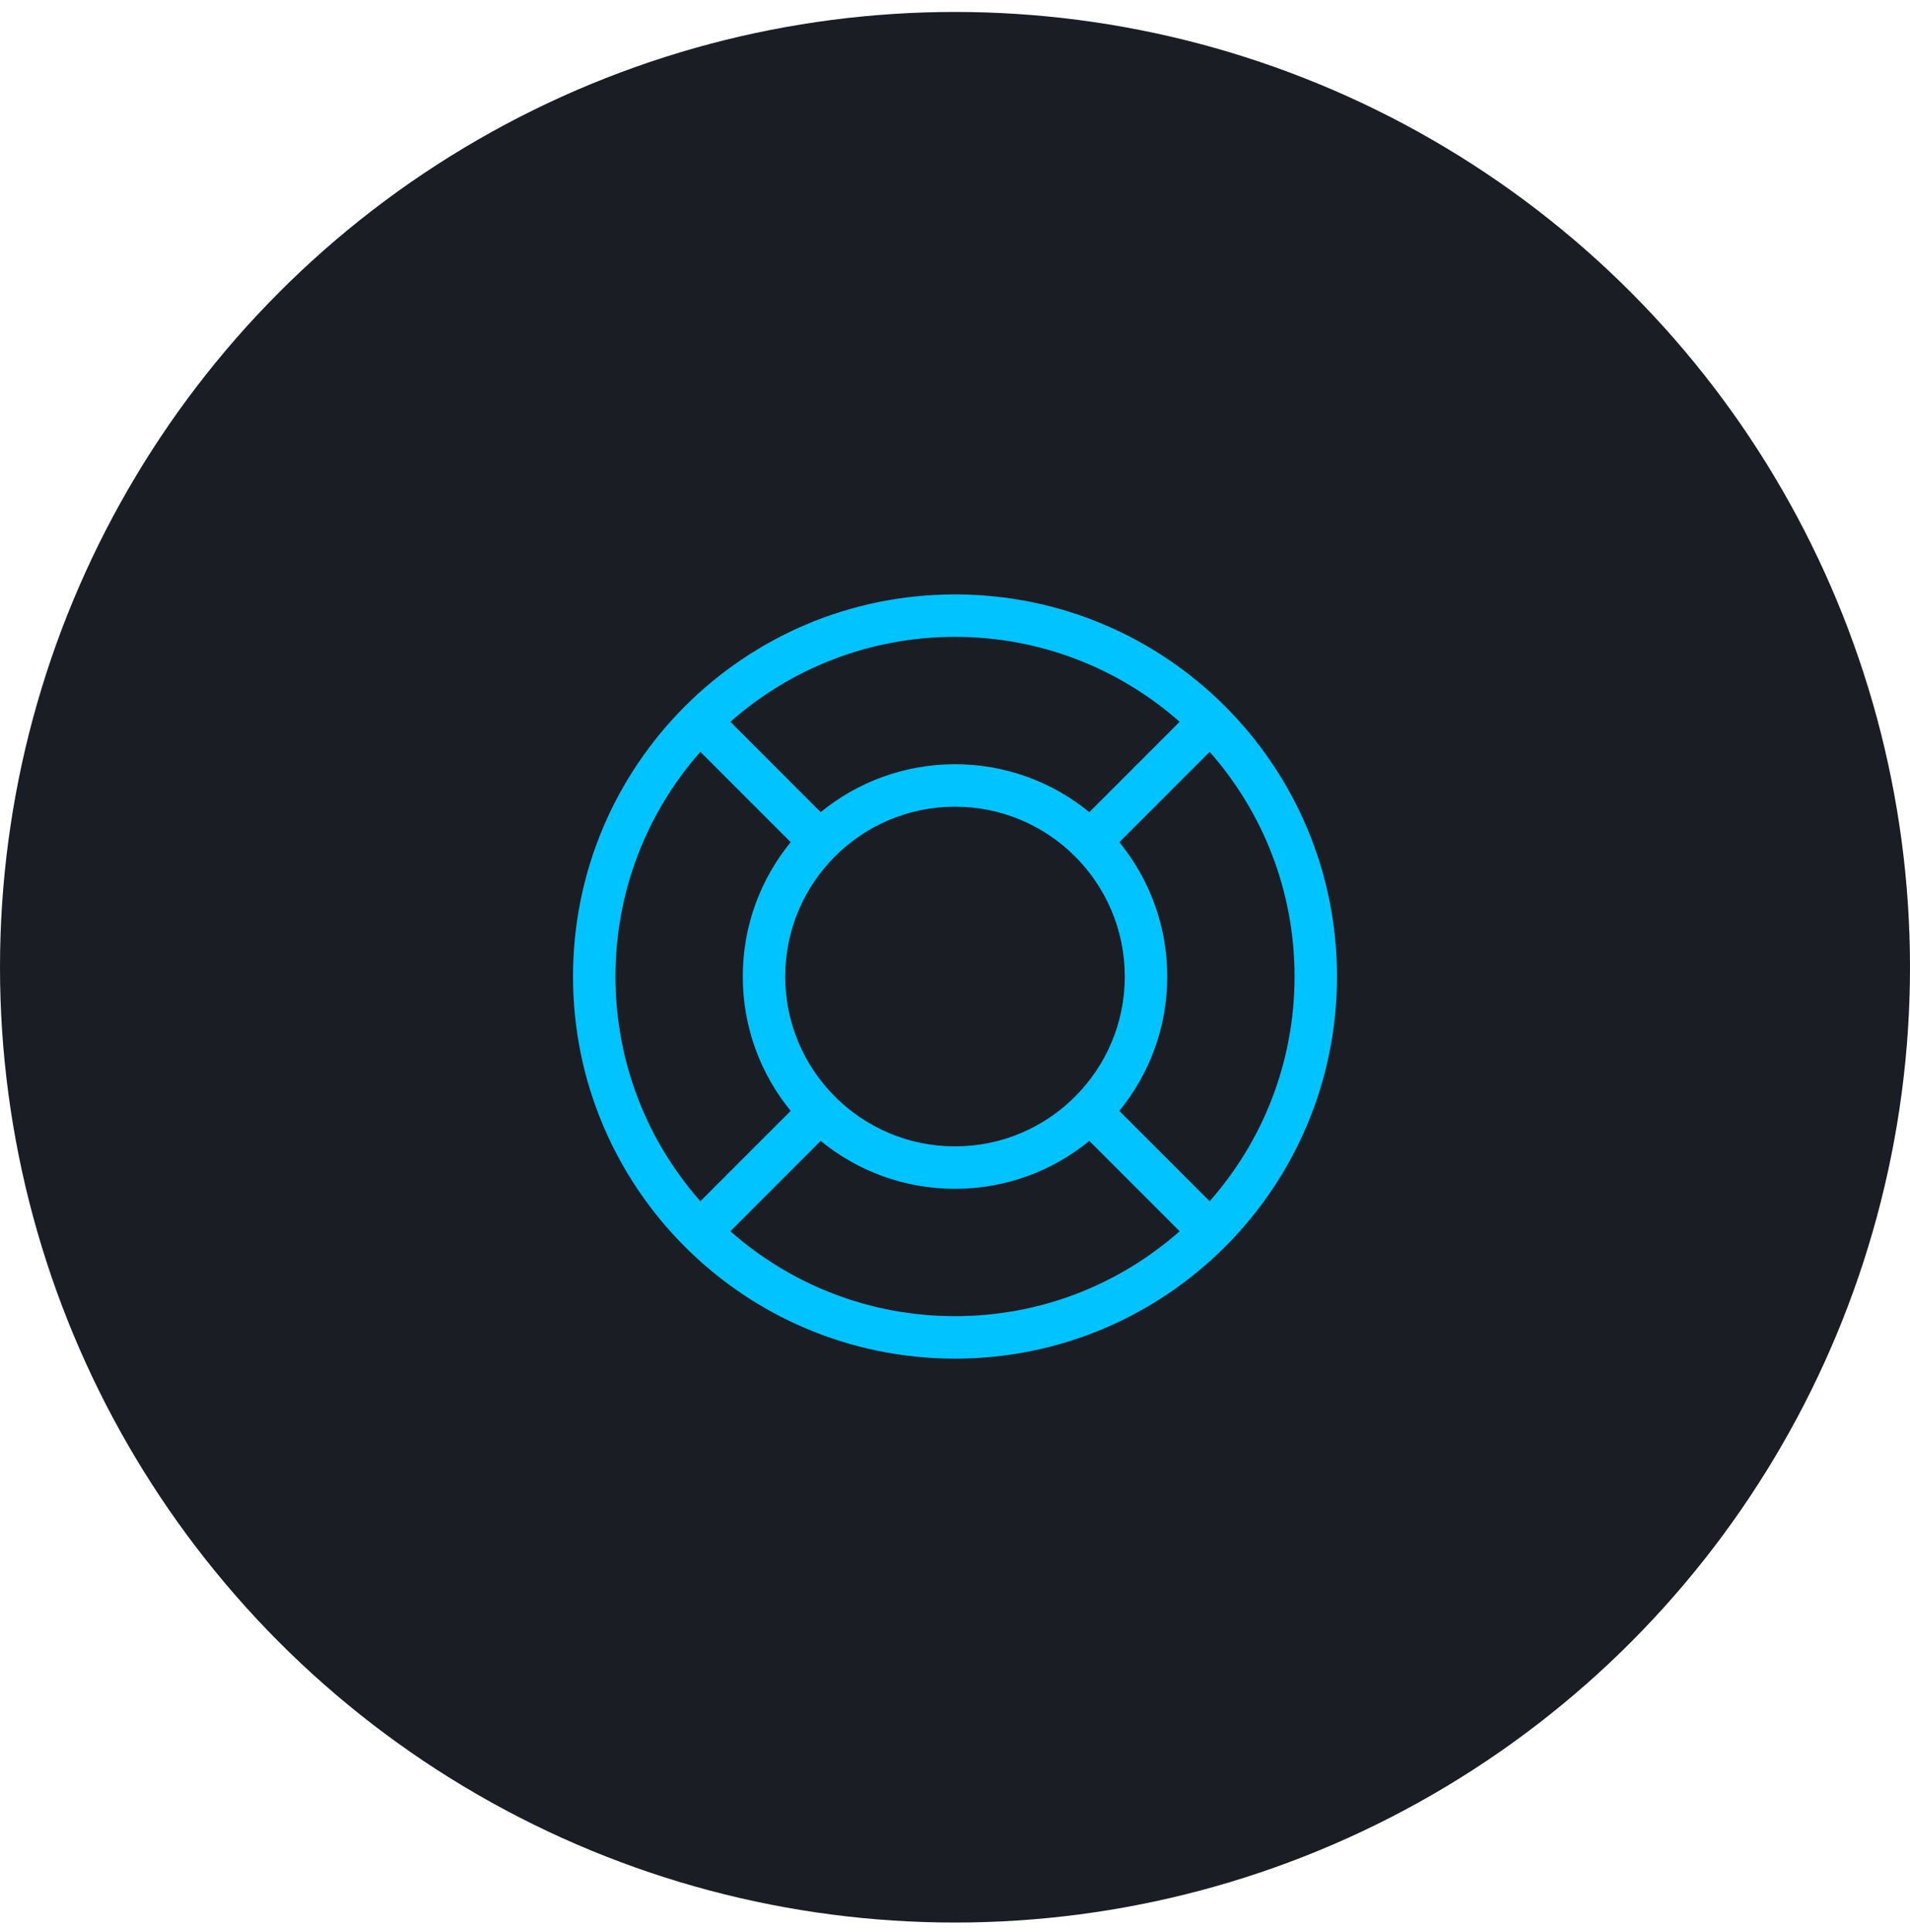
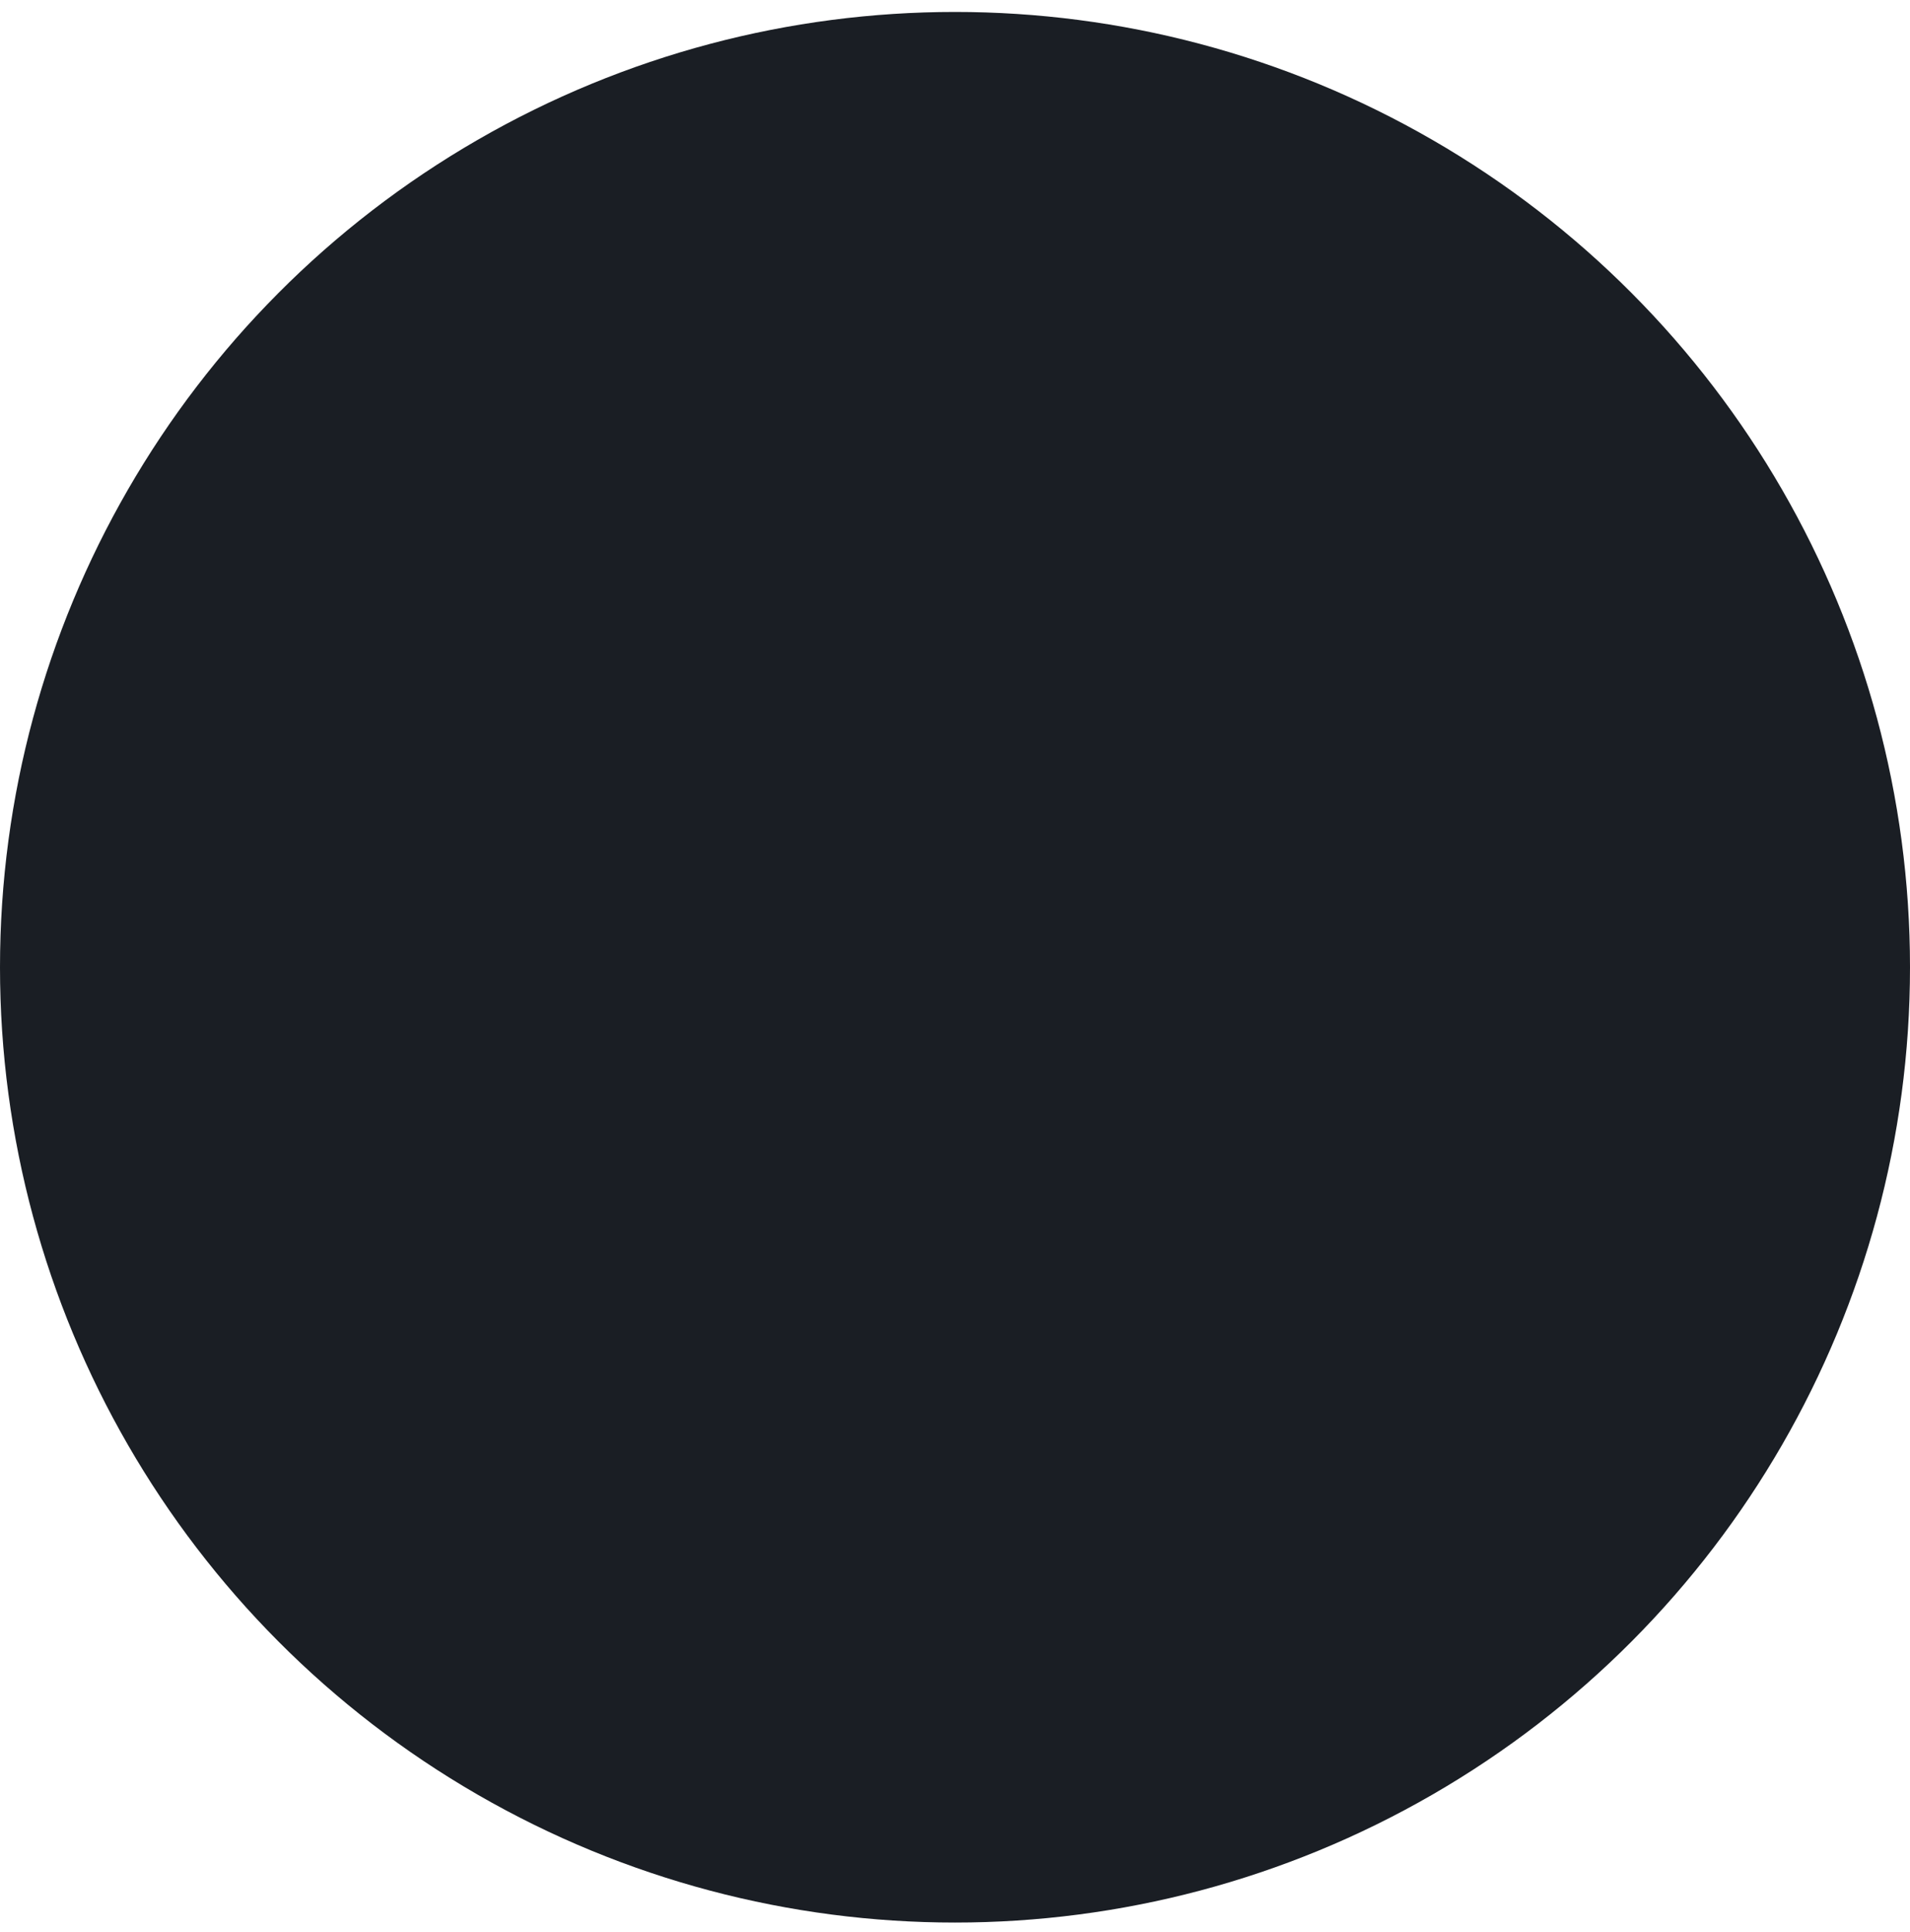
<svg xmlns="http://www.w3.org/2000/svg" width="90" height="91" viewBox="0 0 90 91">
  <g fill="none" fill-rule="evenodd">
    <g fill-rule="nonzero">
      <g>
        <g transform="translate(-1098, -3598) translate(0, 2723) translate(1098, 875.563)">
          <circle cx="45" cy="45" r="45" fill="#1A1E24" />
          <g fill="#00C3FF">
-             <path d="M18 36C8.059 36 0 27.941 0 18S8.059 0 18 0s18 8.059 18 18-8.059 18-18 18zM7.415 29.999C10.236 32.489 13.942 34 18 34c4.058 0 7.764-1.511 10.585-4.001l-4.256-4.256C22.605 27.153 20.4 28 18 28s-4.605-.846-6.329-2.257l-4.256 4.256zm-1.414-1.414l4.256-4.256C8.847 22.605 8 20.4 8 18s.846-4.605 2.257-6.329L6.001 7.415C3.511 10.236 2 13.942 2 18c0 4.058 1.511 7.764 4.001 10.585zM7.415 6l4.256 4.256C13.395 8.847 15.6 8 18 8s4.605.846 6.329 2.257l4.256-4.256C25.764 3.511 22.058 2 18 2c-4.058 0-7.764 1.511-10.585 4.001zM30 7.415l-4.256 4.256C27.153 13.395 28 15.6 28 18s-.846 4.605-2.257 6.329l4.256 4.256C32.489 25.764 34 22.058 34 18c0-4.058-1.511-7.764-4.001-10.585zM18 26c4.418 0 8-3.582 8-8s-3.582-8-8-8-8 3.582-8 8 3.582 8 8 8z" transform="translate(27, 27.437)" />
-           </g>
+             </g>
        </g>
      </g>
    </g>
  </g>
</svg>